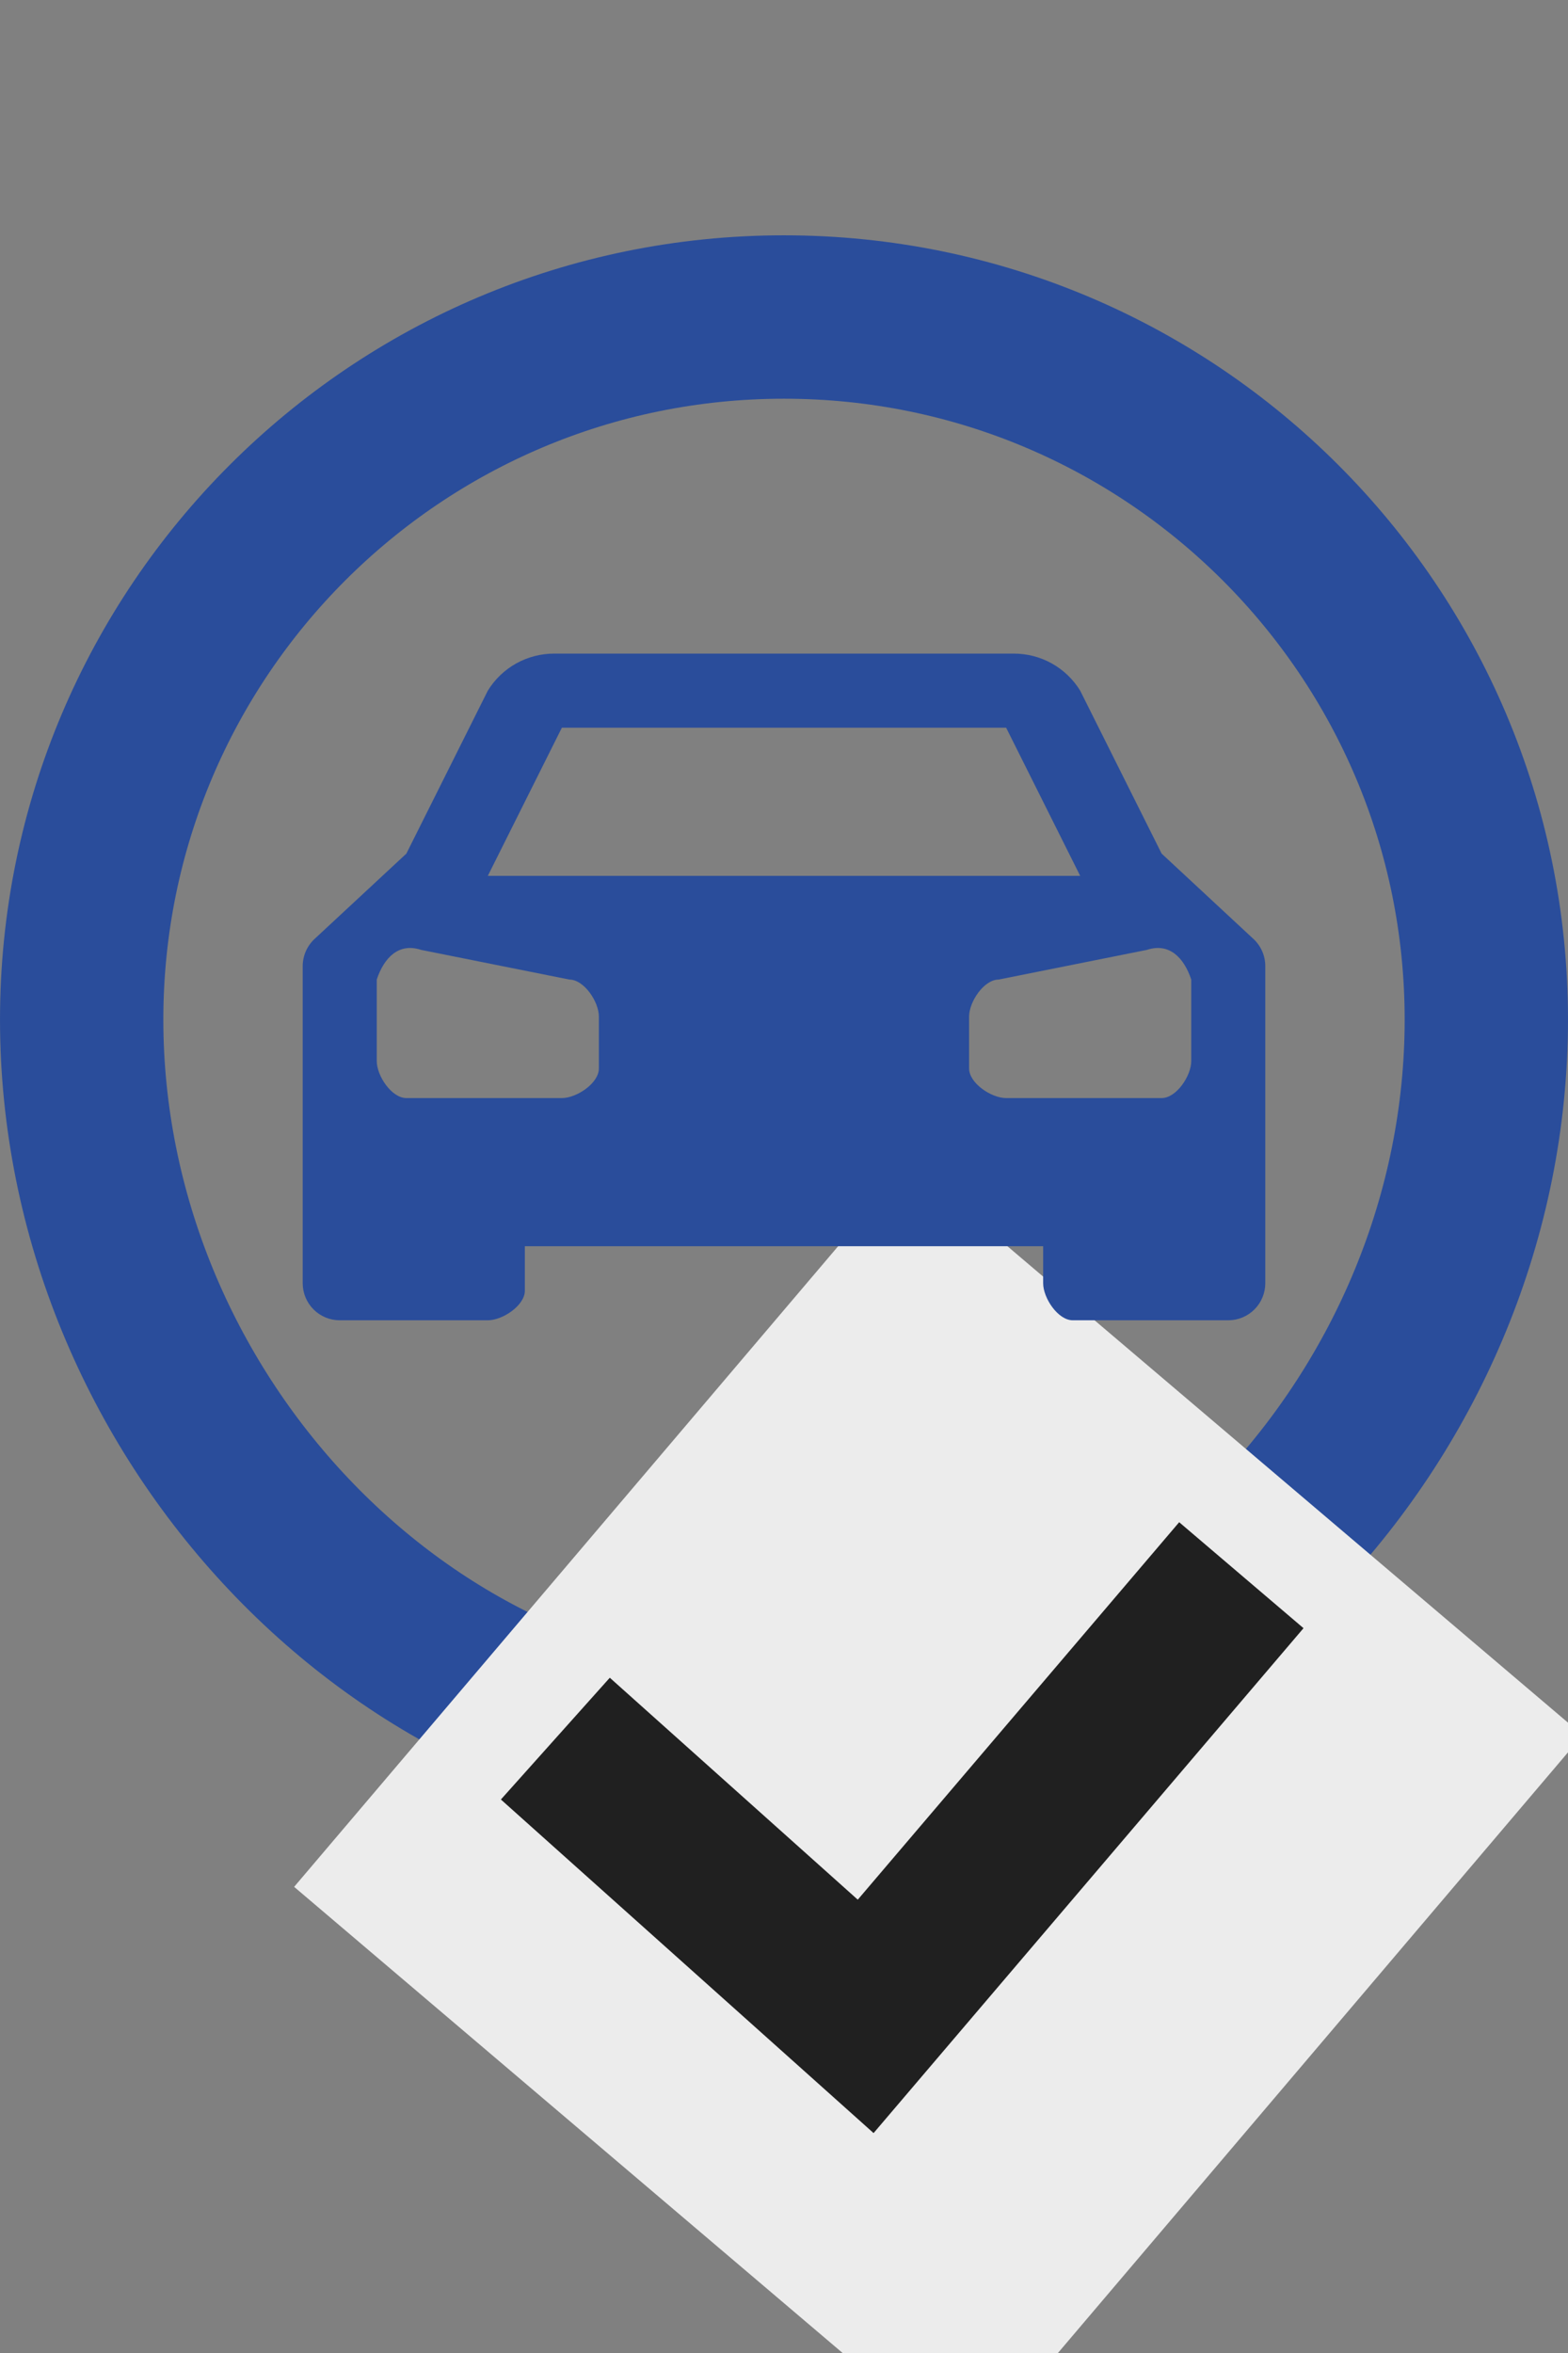
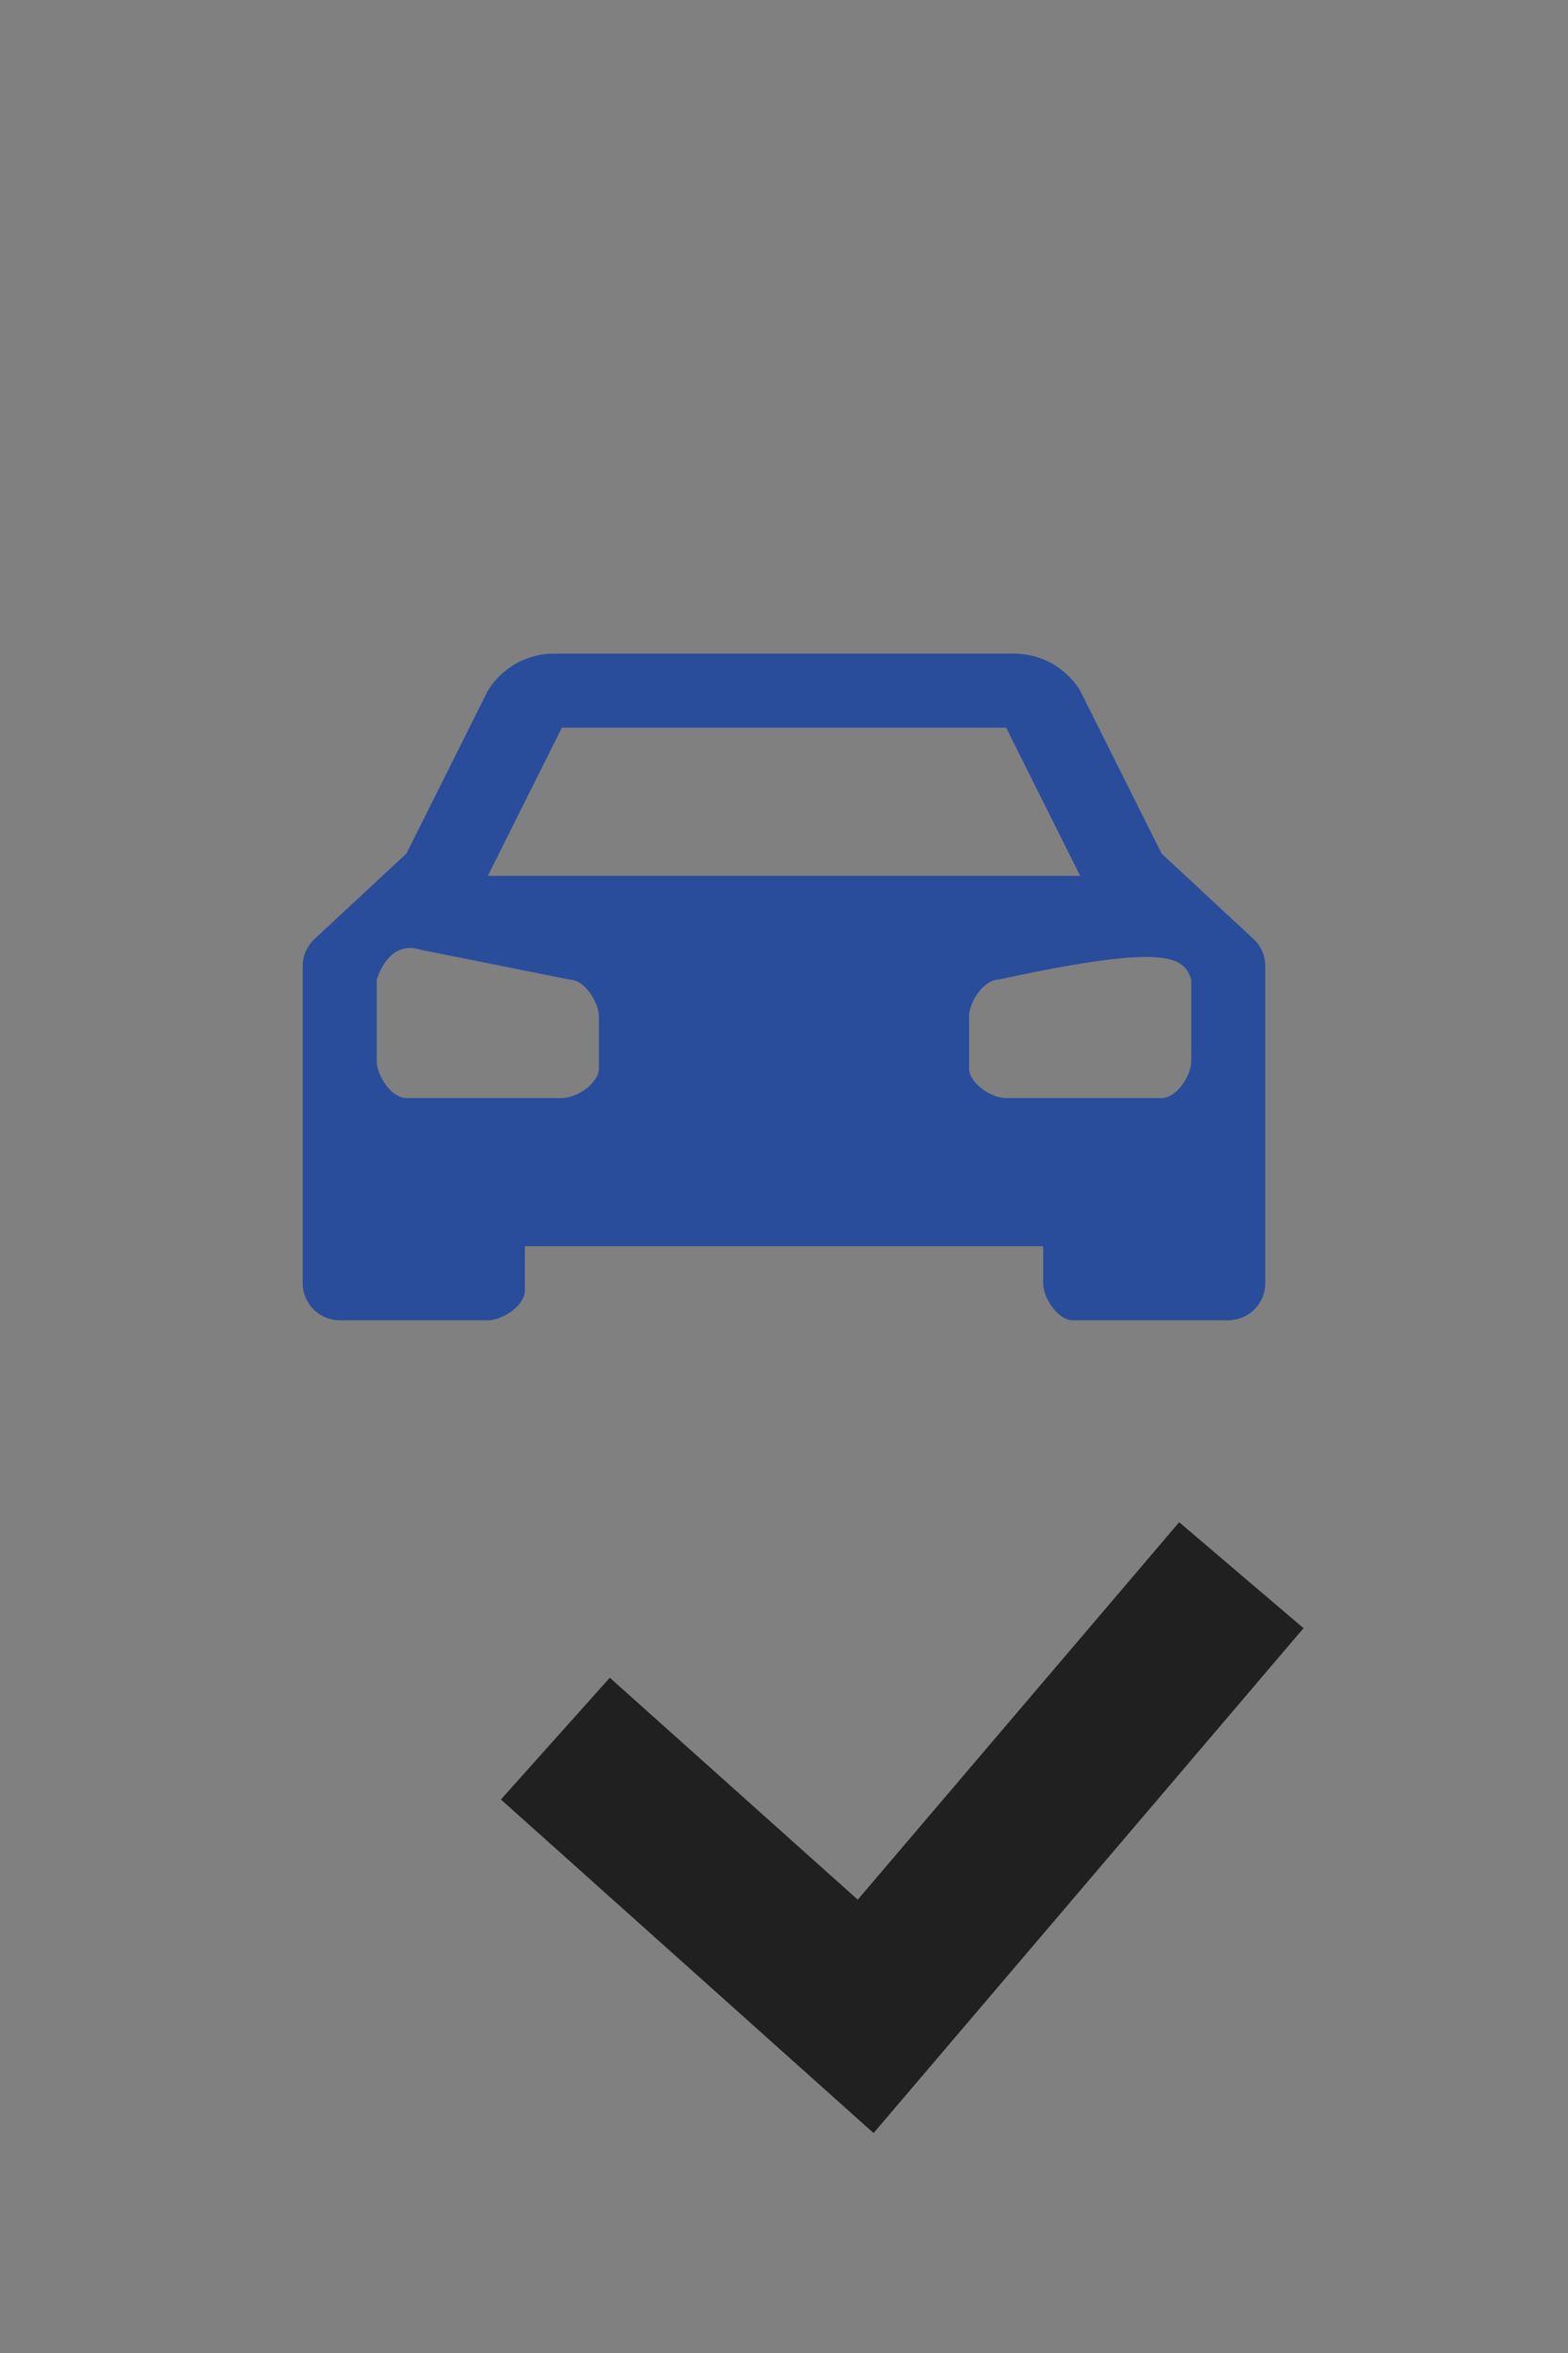
<svg xmlns="http://www.w3.org/2000/svg" width="80" height="120" viewBox="0 0 80 120" fill="none">
  <rect x="0" y="0" width="80" height="120" fill="#808080" stroke="none" />
  <g clip-path="url(#clip0_138_177)">
-     <path d="M40 16.167C59.79 16.167 75.833 32.21 75.833 52C75.833 72.013 59.574 89.5 40 89.5C20.426 89.5 4.167 72.013 4.167 52C4.167 32.21 20.21 16.167 40 16.167Z" stroke="#2A4D9B" stroke-width="8.333" />
-     <rect x="15.007" y="96.227" width="48.461" height="45.091" transform="rotate(-49.651 15.007 96.227)" fill="#ECECEC" />
    <path d="M28.334 88.667L44.167 102.833L63.334 80.333" stroke="#202020" stroke-width="8.333" />
-     <path d="M63.951 47.885L59.267 43.533L55.111 35.222C54.754 34.642 54.254 34.163 53.658 33.832C53.063 33.502 52.392 33.33 51.711 33.333H28.289C27.608 33.33 26.937 33.502 26.341 33.832C25.746 34.163 25.246 34.642 24.889 35.222L20.733 43.533L16.049 47.885C15.858 48.062 15.706 48.277 15.602 48.515C15.498 48.754 15.444 49.011 15.444 49.272V65.444C15.444 65.945 15.643 66.426 15.998 66.78C16.352 67.134 16.832 67.333 17.333 67.333H24.889C25.644 67.333 26.778 66.578 26.778 65.822V63.556H53.222V65.444C53.222 66.2 53.978 67.333 54.733 67.333H62.667C63.167 67.333 63.648 67.134 64.002 66.78C64.356 66.426 64.555 65.945 64.555 65.444V49.272C64.556 49.011 64.502 48.754 64.398 48.515C64.294 48.277 64.142 48.062 63.951 47.885ZM28.667 37.111H51.333L55.111 44.667H24.889L28.667 37.111ZM30.555 54.489C30.555 55.244 29.422 56 28.667 56H20.733C19.978 56 19.222 54.867 19.222 54.111V49.956C19.6 48.822 20.355 48.067 21.489 48.444L29.044 49.956C29.8 49.956 30.555 51.089 30.555 51.844V54.489ZM60.778 54.111C60.778 54.867 60.022 56 59.267 56H51.333C50.578 56 49.444 55.244 49.444 54.489V51.844C49.444 51.089 50.2 49.956 50.955 49.956L58.511 48.444C59.644 48.067 60.4 48.822 60.778 49.956V54.111Z" fill="#2A4D9B" />
+     <path d="M63.951 47.885L59.267 43.533L55.111 35.222C54.754 34.642 54.254 34.163 53.658 33.832C53.063 33.502 52.392 33.33 51.711 33.333H28.289C27.608 33.33 26.937 33.502 26.341 33.832C25.746 34.163 25.246 34.642 24.889 35.222L20.733 43.533L16.049 47.885C15.858 48.062 15.706 48.277 15.602 48.515C15.498 48.754 15.444 49.011 15.444 49.272V65.444C15.444 65.945 15.643 66.426 15.998 66.78C16.352 67.134 16.832 67.333 17.333 67.333H24.889C25.644 67.333 26.778 66.578 26.778 65.822V63.556H53.222V65.444C53.222 66.2 53.978 67.333 54.733 67.333H62.667C63.167 67.333 63.648 67.134 64.002 66.78C64.356 66.426 64.555 65.945 64.555 65.444V49.272C64.556 49.011 64.502 48.754 64.398 48.515C64.294 48.277 64.142 48.062 63.951 47.885ZM28.667 37.111H51.333L55.111 44.667H24.889L28.667 37.111ZM30.555 54.489C30.555 55.244 29.422 56 28.667 56H20.733C19.978 56 19.222 54.867 19.222 54.111V49.956C19.6 48.822 20.355 48.067 21.489 48.444L29.044 49.956C29.8 49.956 30.555 51.089 30.555 51.844V54.489ZM60.778 54.111C60.778 54.867 60.022 56 59.267 56H51.333C50.578 56 49.444 55.244 49.444 54.489V51.844C49.444 51.089 50.2 49.956 50.955 49.956C59.644 48.067 60.4 48.822 60.778 49.956V54.111Z" fill="#2A4D9B" />
  </g>
  <defs>
    <clipPath id="clip0_138_177">
      <rect width="80" height="120" fill="white" />
    </clipPath>
  </defs>
</svg>